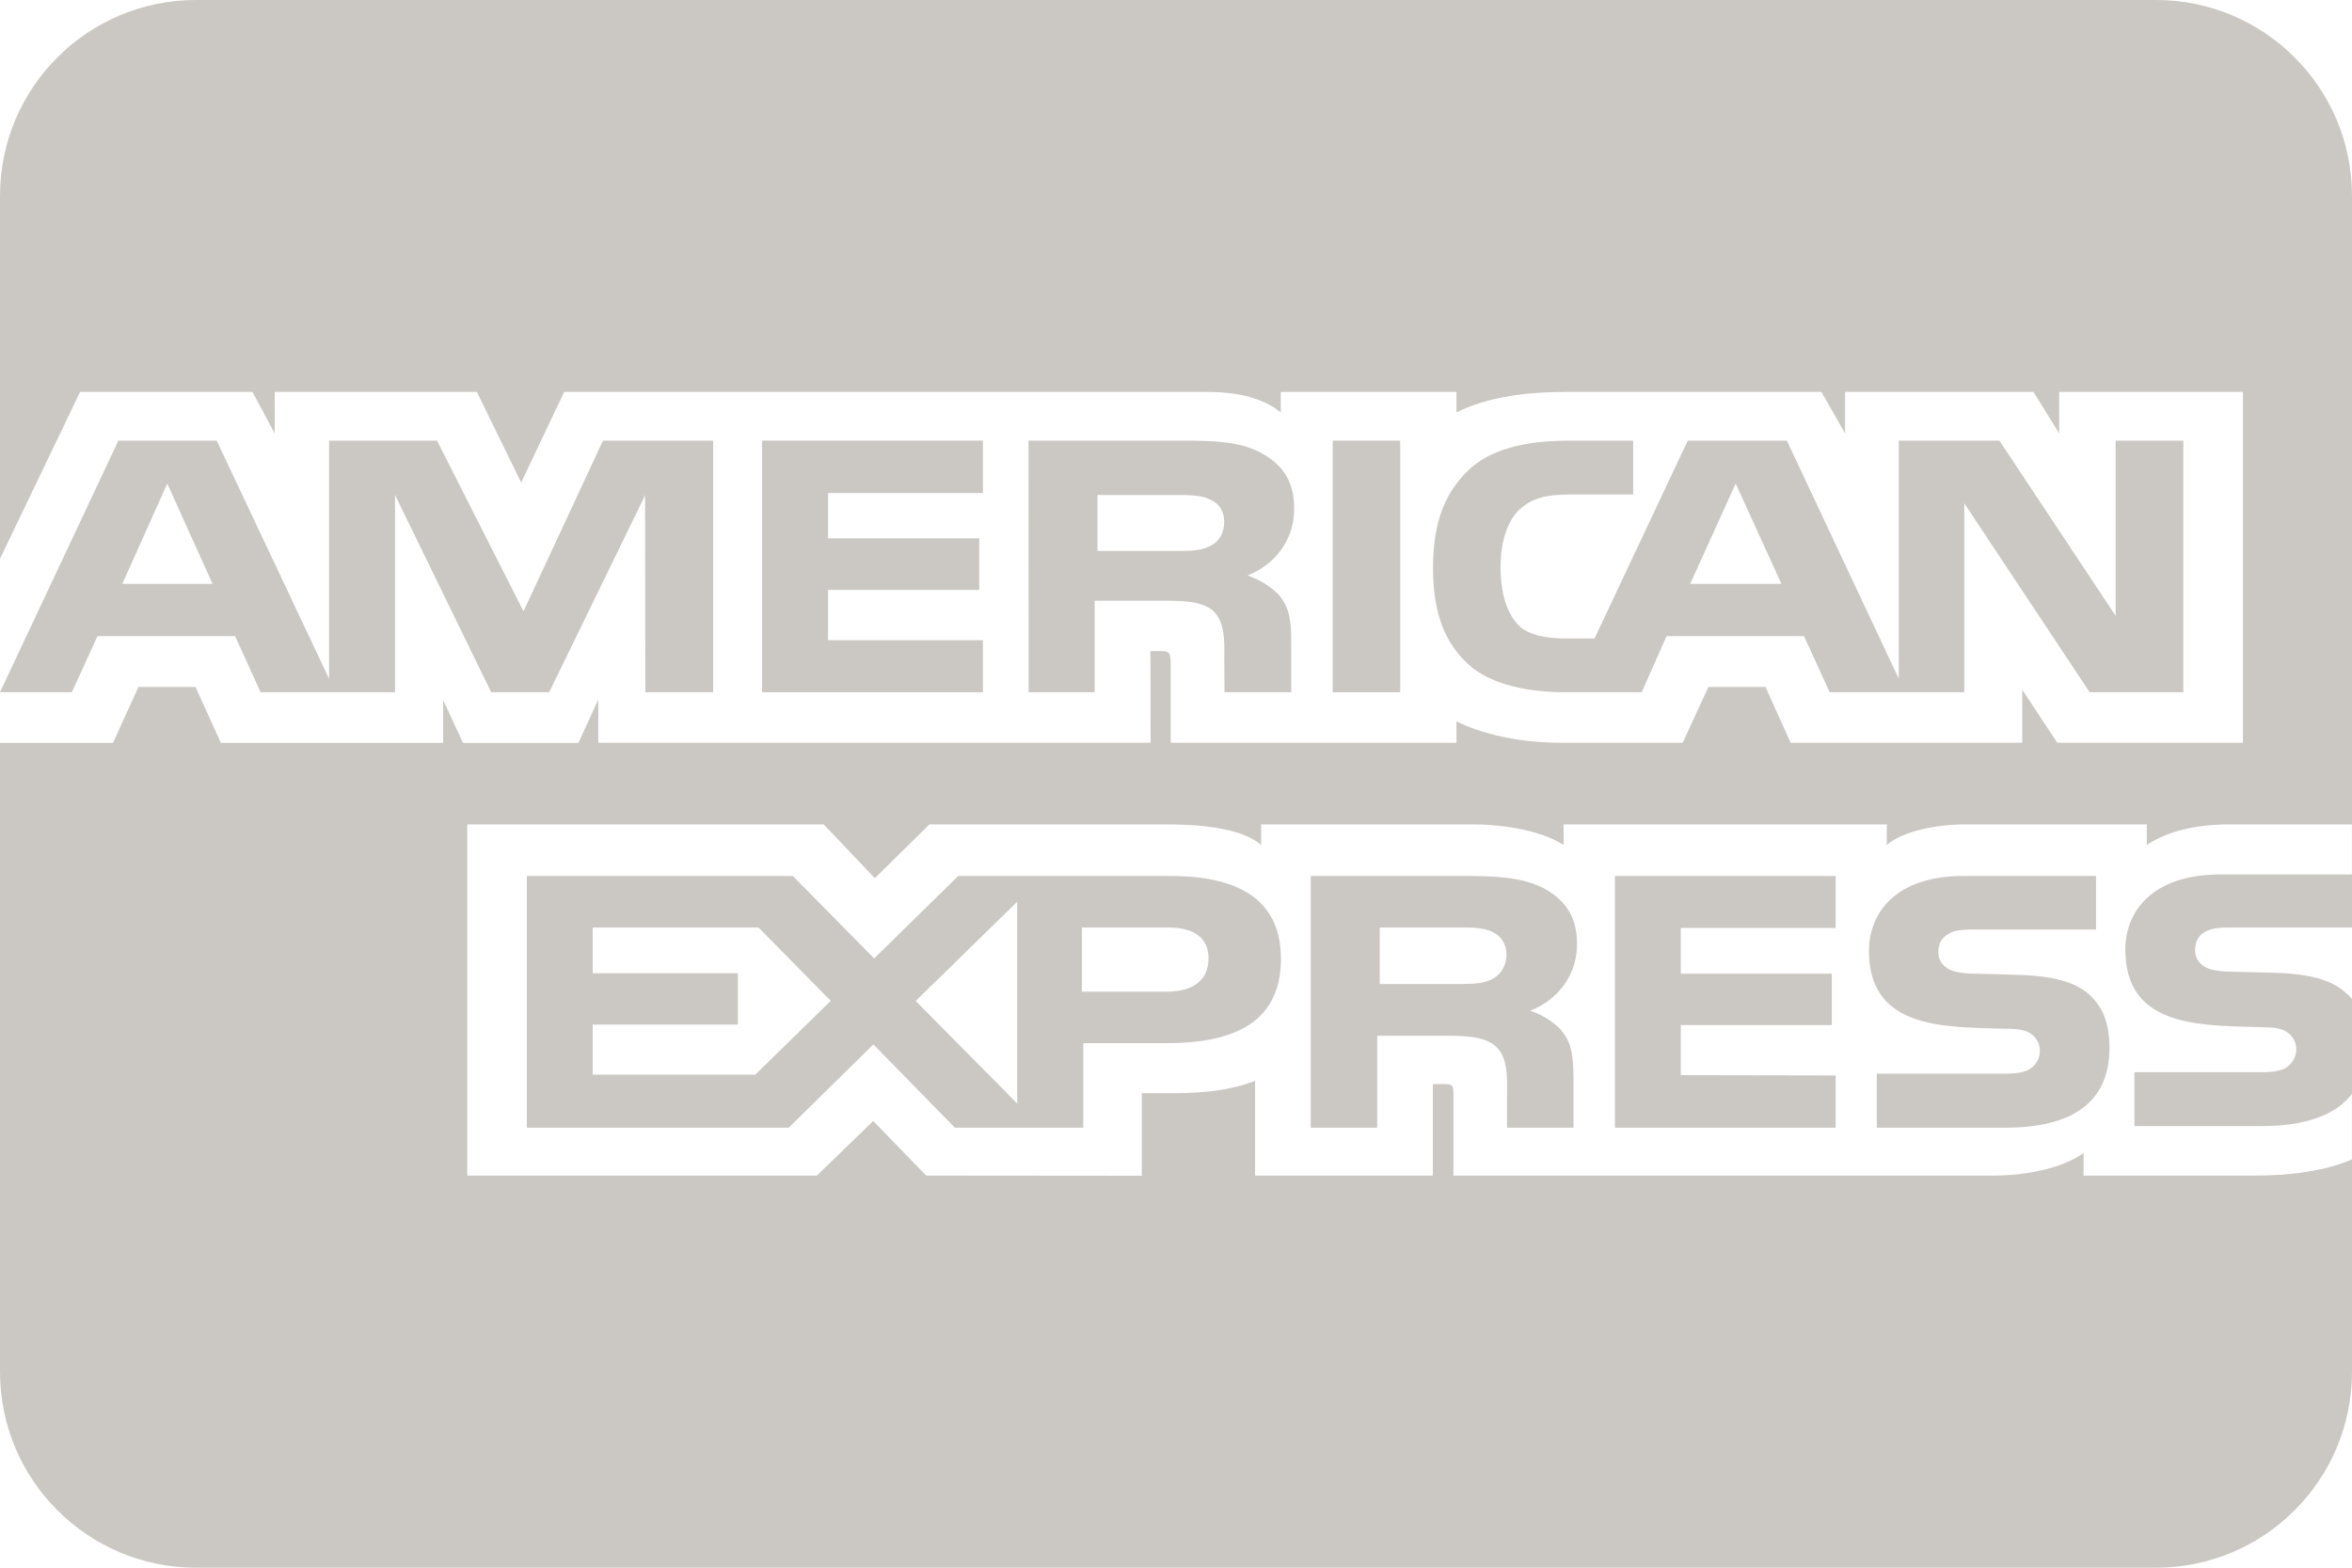
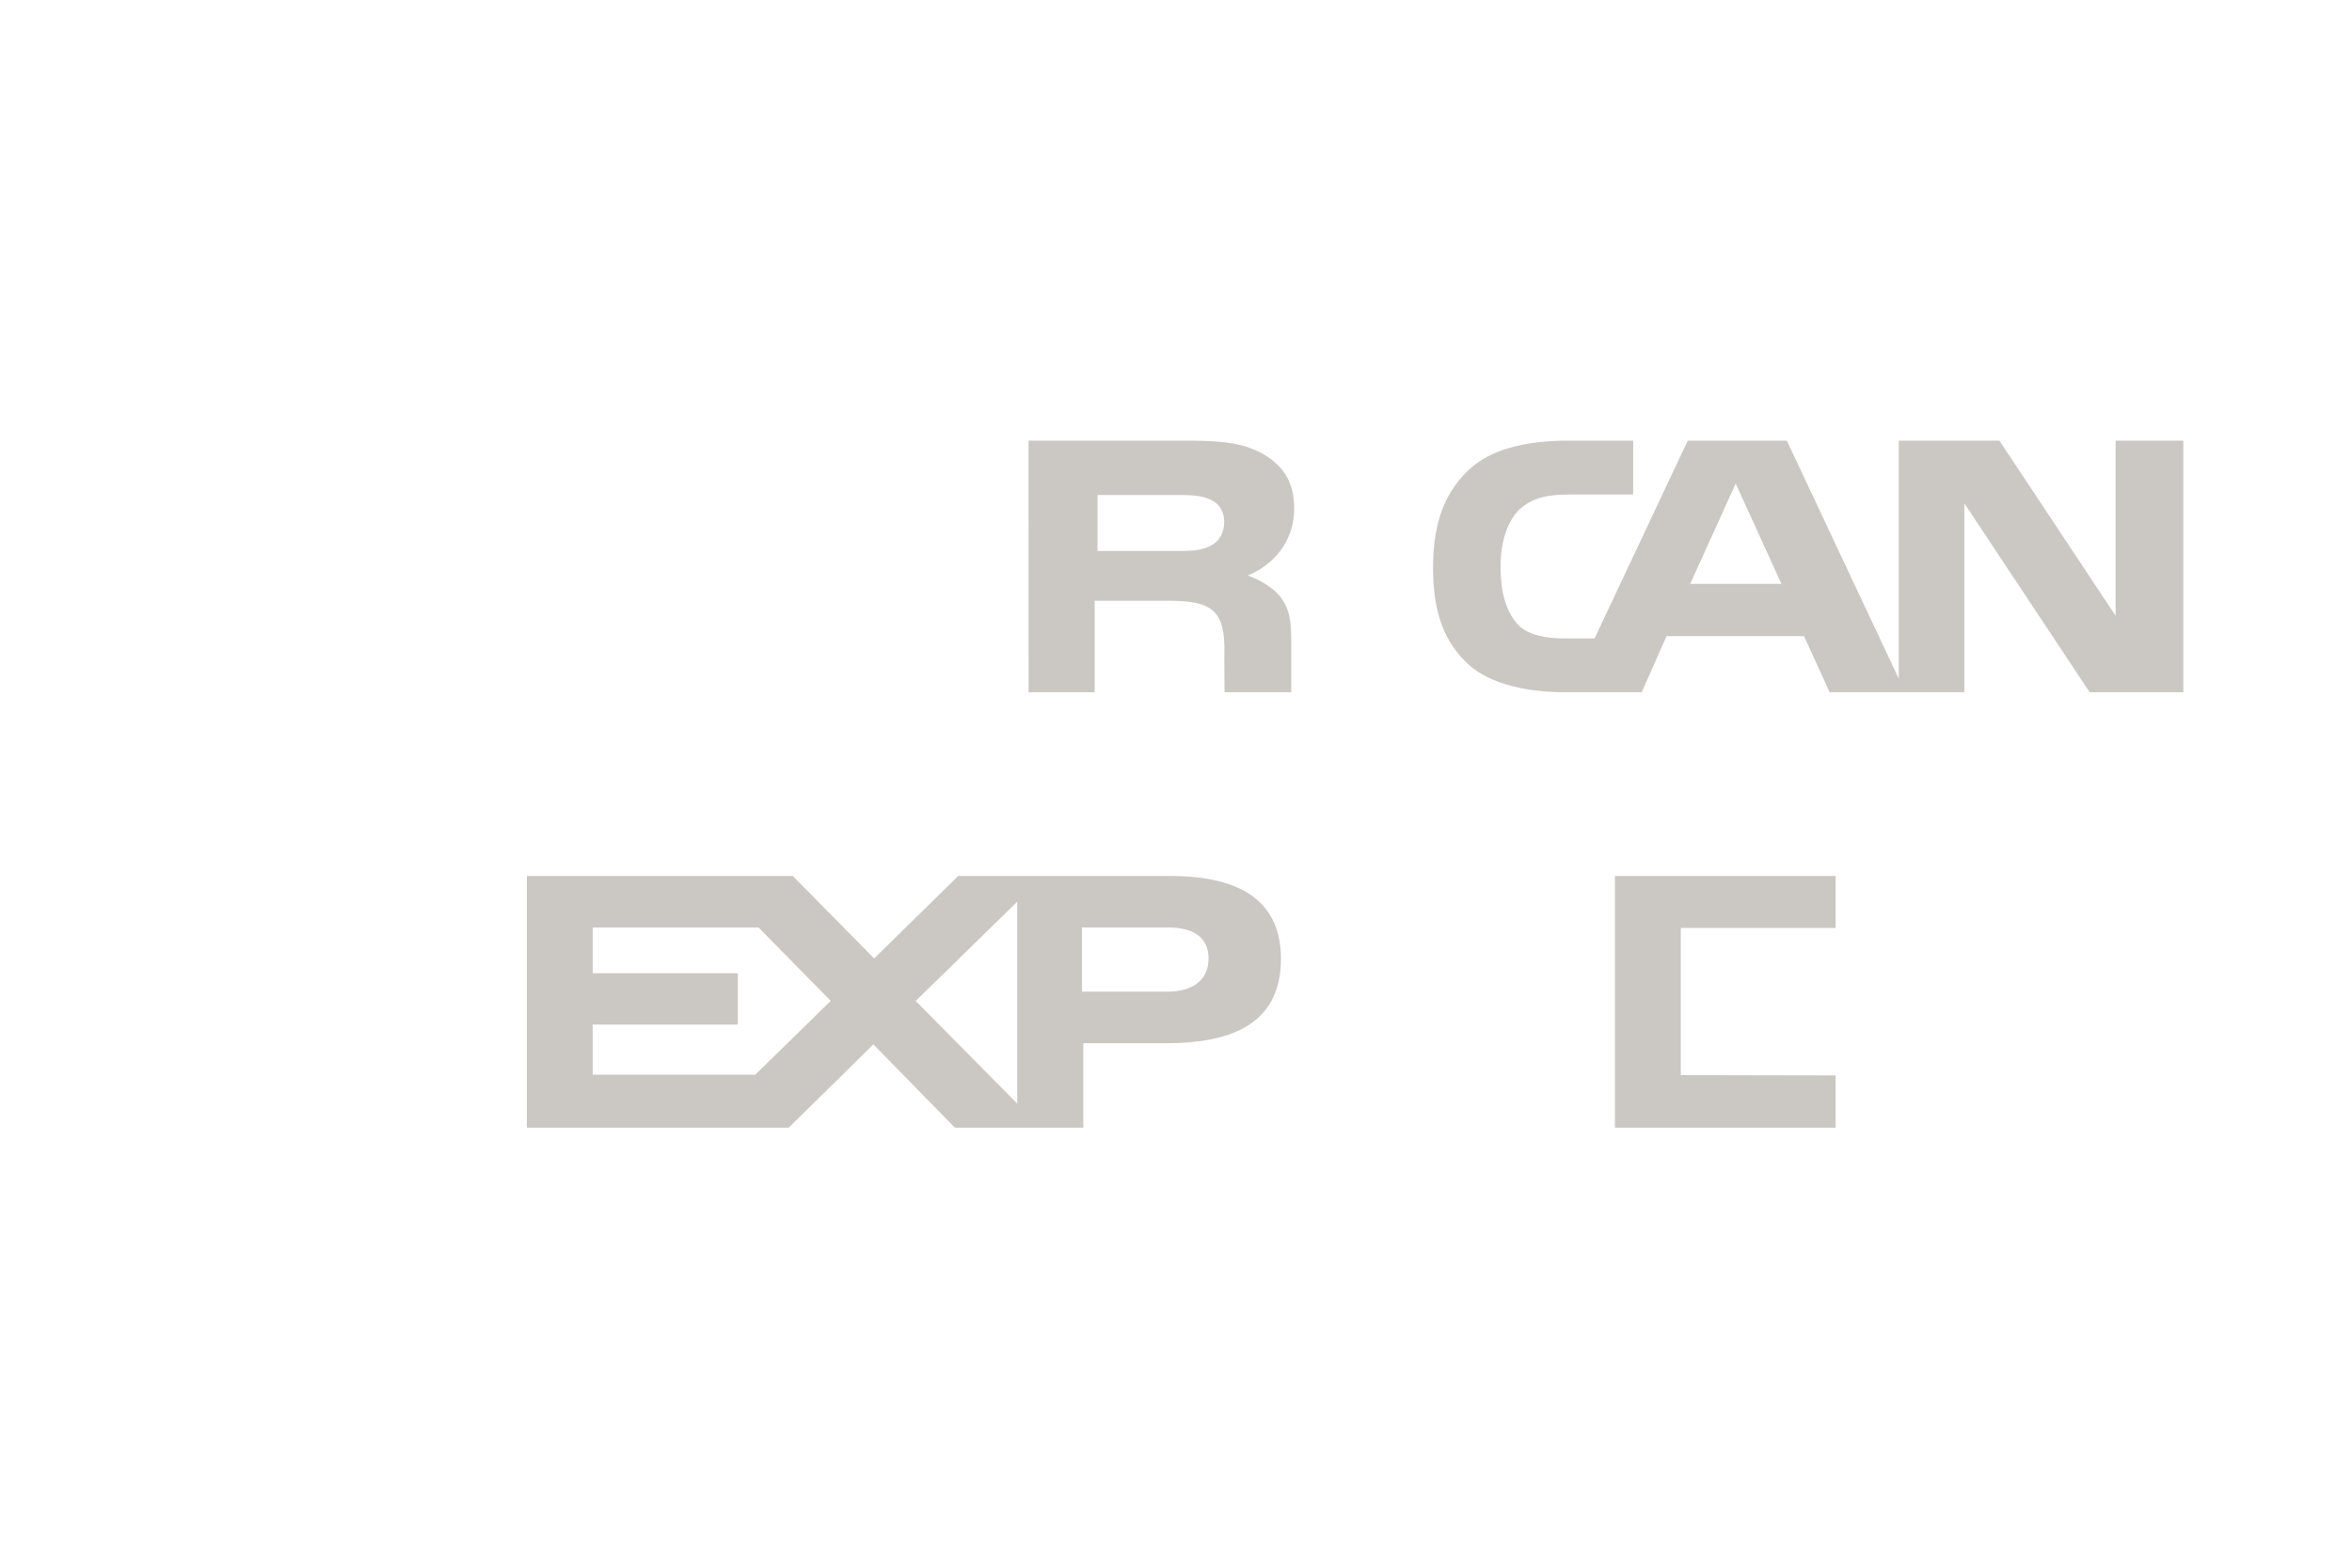
<svg xmlns="http://www.w3.org/2000/svg" width="24" height="16" viewBox="0 0 24 16" fill="none">
  <g clip-path="url(#clip0_122_698)">
    <path fill-rule="evenodd" clip-rule="evenodd" d="M11.054 10.647H11.896C12.486 10.647 13.071 10.5 13.071 9.786C13.071 9.075 12.469 8.94 11.934 8.94H9.778L8.92 9.782L8.09 8.94H5.376V11.509H8.049L8.912 10.659L9.743 11.509H11.054V10.647ZM11.04 9.466H11.919C12.163 9.466 12.332 9.557 12.332 9.781C12.332 10.004 12.171 10.121 11.911 10.121H11.04V9.466ZM6.048 9.933V9.466H7.74L8.477 10.215L7.707 10.968H6.048V10.457H7.529V9.933H6.048ZM10.38 9.203V11.263L9.344 10.216L10.38 9.203Z" fill="#CBC8C4" />
-     <path fill-rule="evenodd" clip-rule="evenodd" d="M16.056 11C16.053 10.773 16.039 10.656 15.944 10.531C15.886 10.456 15.764 10.366 15.614 10.315C15.791 10.251 16.092 10.042 16.092 9.632C16.092 9.339 15.958 9.178 15.745 9.061C15.523 8.954 15.275 8.94 14.933 8.94H13.375V11.509H14.053V10.571H14.774C15.021 10.571 15.171 10.593 15.269 10.685C15.382 10.792 15.38 10.988 15.379 11.139C15.379 11.156 15.378 11.172 15.378 11.187V11.509H16.056V11ZM14.91 9.466C15.03 9.466 15.15 9.469 15.232 9.513C15.319 9.554 15.372 9.634 15.372 9.744C15.372 9.854 15.319 9.942 15.232 9.99C15.142 10.039 15.03 10.043 14.899 10.043H14.079V9.466H14.91Z" fill="#CBC8C4" />
-     <path d="M17.151 9.471H18.731V8.94H16.479V11.509H18.731V10.976L17.151 10.973V10.462H18.692V9.938H17.151V9.471Z" fill="#CBC8C4" />
-     <path d="M19.151 11.509H20.465C21.145 11.509 21.524 11.251 21.525 10.698C21.525 10.434 21.454 10.278 21.323 10.154C21.17 10.013 20.918 9.956 20.552 9.948L20.189 9.938C20.074 9.938 19.998 9.932 19.927 9.909C19.842 9.881 19.779 9.815 19.779 9.718C19.779 9.637 19.806 9.575 19.88 9.533C19.948 9.491 20.028 9.487 20.151 9.487H21.388V8.94H20.036C19.328 8.94 19.071 9.332 19.071 9.705C19.071 10.464 19.761 10.482 20.366 10.497C20.409 10.498 20.451 10.499 20.492 10.5C20.61 10.5 20.681 10.518 20.732 10.557C20.779 10.592 20.815 10.652 20.815 10.727C20.815 10.797 20.781 10.855 20.735 10.894C20.678 10.943 20.587 10.958 20.459 10.958H19.151V11.509Z" fill="#CBC8C4" />
-     <path fill-rule="evenodd" clip-rule="evenodd" d="M2 0C0.895 0 0 0.895 0 2V7.065H0.733L0.995 6.492H2.399L2.659 7.065H4.031V5.052L5.012 7.065H5.604L6.583 5.054L6.585 7.065H7.277V4.497H6.153L5.342 6.239L4.459 4.497H3.358V6.928L2.211 4.497H1.208L0 7.065L3.07699e-05 5.703L0.817 4H2.576L2.803 4.423V4H4.866L5.318 4.925L5.757 4H12.307C12.605 4 12.872 4.05 13.069 4.209V4H14.862V4.209C15.171 4.055 15.553 4 15.988 4H18.586L18.827 4.423V4H20.75L21.012 4.423V4H22.887V7.581H20.993L20.635 7.04V7.581H18.272L18.015 7.011H17.433L17.17 7.581H15.944C15.463 7.581 15.097 7.478 14.862 7.363V7.581H11.946V6.769C11.946 6.654 11.924 6.647 11.848 6.645H11.739L11.741 7.581H6.105V7.139L5.902 7.583H4.725L4.522 7.145V7.582H2.254L1.995 7.011H1.413L1.153 7.582H0V14C0 15.105 0.895 16 2 16H22C23.105 16 24 15.105 24 14V10.197C23.997 10.194 23.994 10.191 23.992 10.187C23.976 10.169 23.961 10.15 23.937 10.134C23.787 9.993 23.541 9.935 23.172 9.927L22.806 9.918C22.694 9.918 22.617 9.911 22.546 9.889C22.459 9.86 22.399 9.794 22.399 9.698C22.399 9.616 22.426 9.554 22.497 9.513C22.566 9.471 22.648 9.466 22.77 9.466L24 9.466V2C24 0.895 23.105 0 22 0H2ZM1.248 5.959L1.707 4.935L2.169 5.959H1.248ZM21.78 11.493H23.083C23.515 11.493 23.835 11.383 23.999 11.165V11.833C23.728 11.951 23.373 11.998 23.009 11.998H21.261V11.768C21.058 11.916 20.693 11.998 20.343 11.998H14.831V11.17C14.831 11.068 14.82 11.064 14.709 11.064H14.621V11.998H12.807V11.031C12.503 11.15 12.159 11.161 11.867 11.157H11.651V12L9.451 11.998L8.91 11.441L8.336 11.998H4.768V8.414H8.405L8.927 8.963L9.484 8.414H11.918C12.2 8.414 12.662 8.441 12.869 8.624V8.414H15.045C15.249 8.414 15.692 8.452 15.955 8.624V8.414H19.253V8.624C19.417 8.481 19.763 8.414 20.059 8.414H21.906V8.624C22.099 8.496 22.373 8.414 22.75 8.414H23.999V8.925H22.655C21.947 8.925 21.687 9.317 21.687 9.69C21.687 10.449 22.377 10.466 22.985 10.481C23.027 10.482 23.069 10.483 23.11 10.485C23.228 10.485 23.299 10.503 23.348 10.542C23.398 10.577 23.431 10.637 23.431 10.712C23.431 10.775 23.402 10.836 23.351 10.879C23.297 10.927 23.207 10.943 23.078 10.943H21.78V11.493Z" fill="#CBC8C4" />
+     <path d="M17.151 9.471H18.731V8.94H16.479V11.509H18.731V10.976L17.151 10.973V10.462H18.692H17.151V9.471Z" fill="#CBC8C4" />
    <path fill-rule="evenodd" clip-rule="evenodd" d="M16.012 4.497C15.547 4.497 15.205 4.591 14.987 4.796C14.697 5.071 14.623 5.42 14.623 5.8C14.623 6.267 14.747 6.563 14.984 6.781C15.219 6.999 15.634 7.065 15.962 7.065H16.752L17.006 6.492H18.408L18.67 7.065H20.044V5.137L21.323 7.065H22.279V4.497H21.588V6.285L20.402 4.497H19.375V6.926L18.233 4.497H17.222L16.271 6.516H15.968C15.79 6.516 15.601 6.486 15.498 6.384C15.372 6.254 15.312 6.056 15.312 5.781C15.312 5.512 15.391 5.307 15.506 5.199C15.64 5.08 15.779 5.047 16.025 5.047H16.665V4.497H16.012ZM17.247 5.959L17.711 4.935L18.178 5.959H17.247Z" fill="#CBC8C4" />
-     <path d="M14.288 4.497H13.599V7.065H14.288V4.497Z" fill="#CBC8C4" />
    <path fill-rule="evenodd" clip-rule="evenodd" d="M12.047 4.497H10.495L10.496 7.065H11.17V6.131H11.895C12.137 6.131 12.288 6.15 12.386 6.241C12.497 6.352 12.495 6.542 12.493 6.692C12.493 6.709 12.493 6.725 12.493 6.741L12.495 7.065H13.176V6.56C13.176 6.331 13.159 6.217 13.064 6.089C13.004 6.014 12.878 5.924 12.73 5.873C12.905 5.809 13.206 5.598 13.206 5.188C13.206 4.902 13.078 4.735 12.864 4.62C12.646 4.505 12.392 4.497 12.047 4.497ZM12.492 5.326C12.492 5.438 12.44 5.528 12.353 5.57C12.26 5.621 12.15 5.623 12.019 5.623H11.199V5.052H12.03C12.148 5.052 12.271 5.057 12.35 5.099C12.438 5.136 12.492 5.216 12.492 5.326Z" fill="#CBC8C4" />
-     <path d="M10.03 4.497H7.776V7.065H10.03V6.534H8.45V6.021H9.992V5.494H8.45V5.032H10.03V4.497Z" fill="#CBC8C4" />
  </g>
  <defs>
    <clipPath id="clip0_122_698">
      <rect width="24" height="16" fill="white" />
    </clipPath>
  </defs>
</svg>